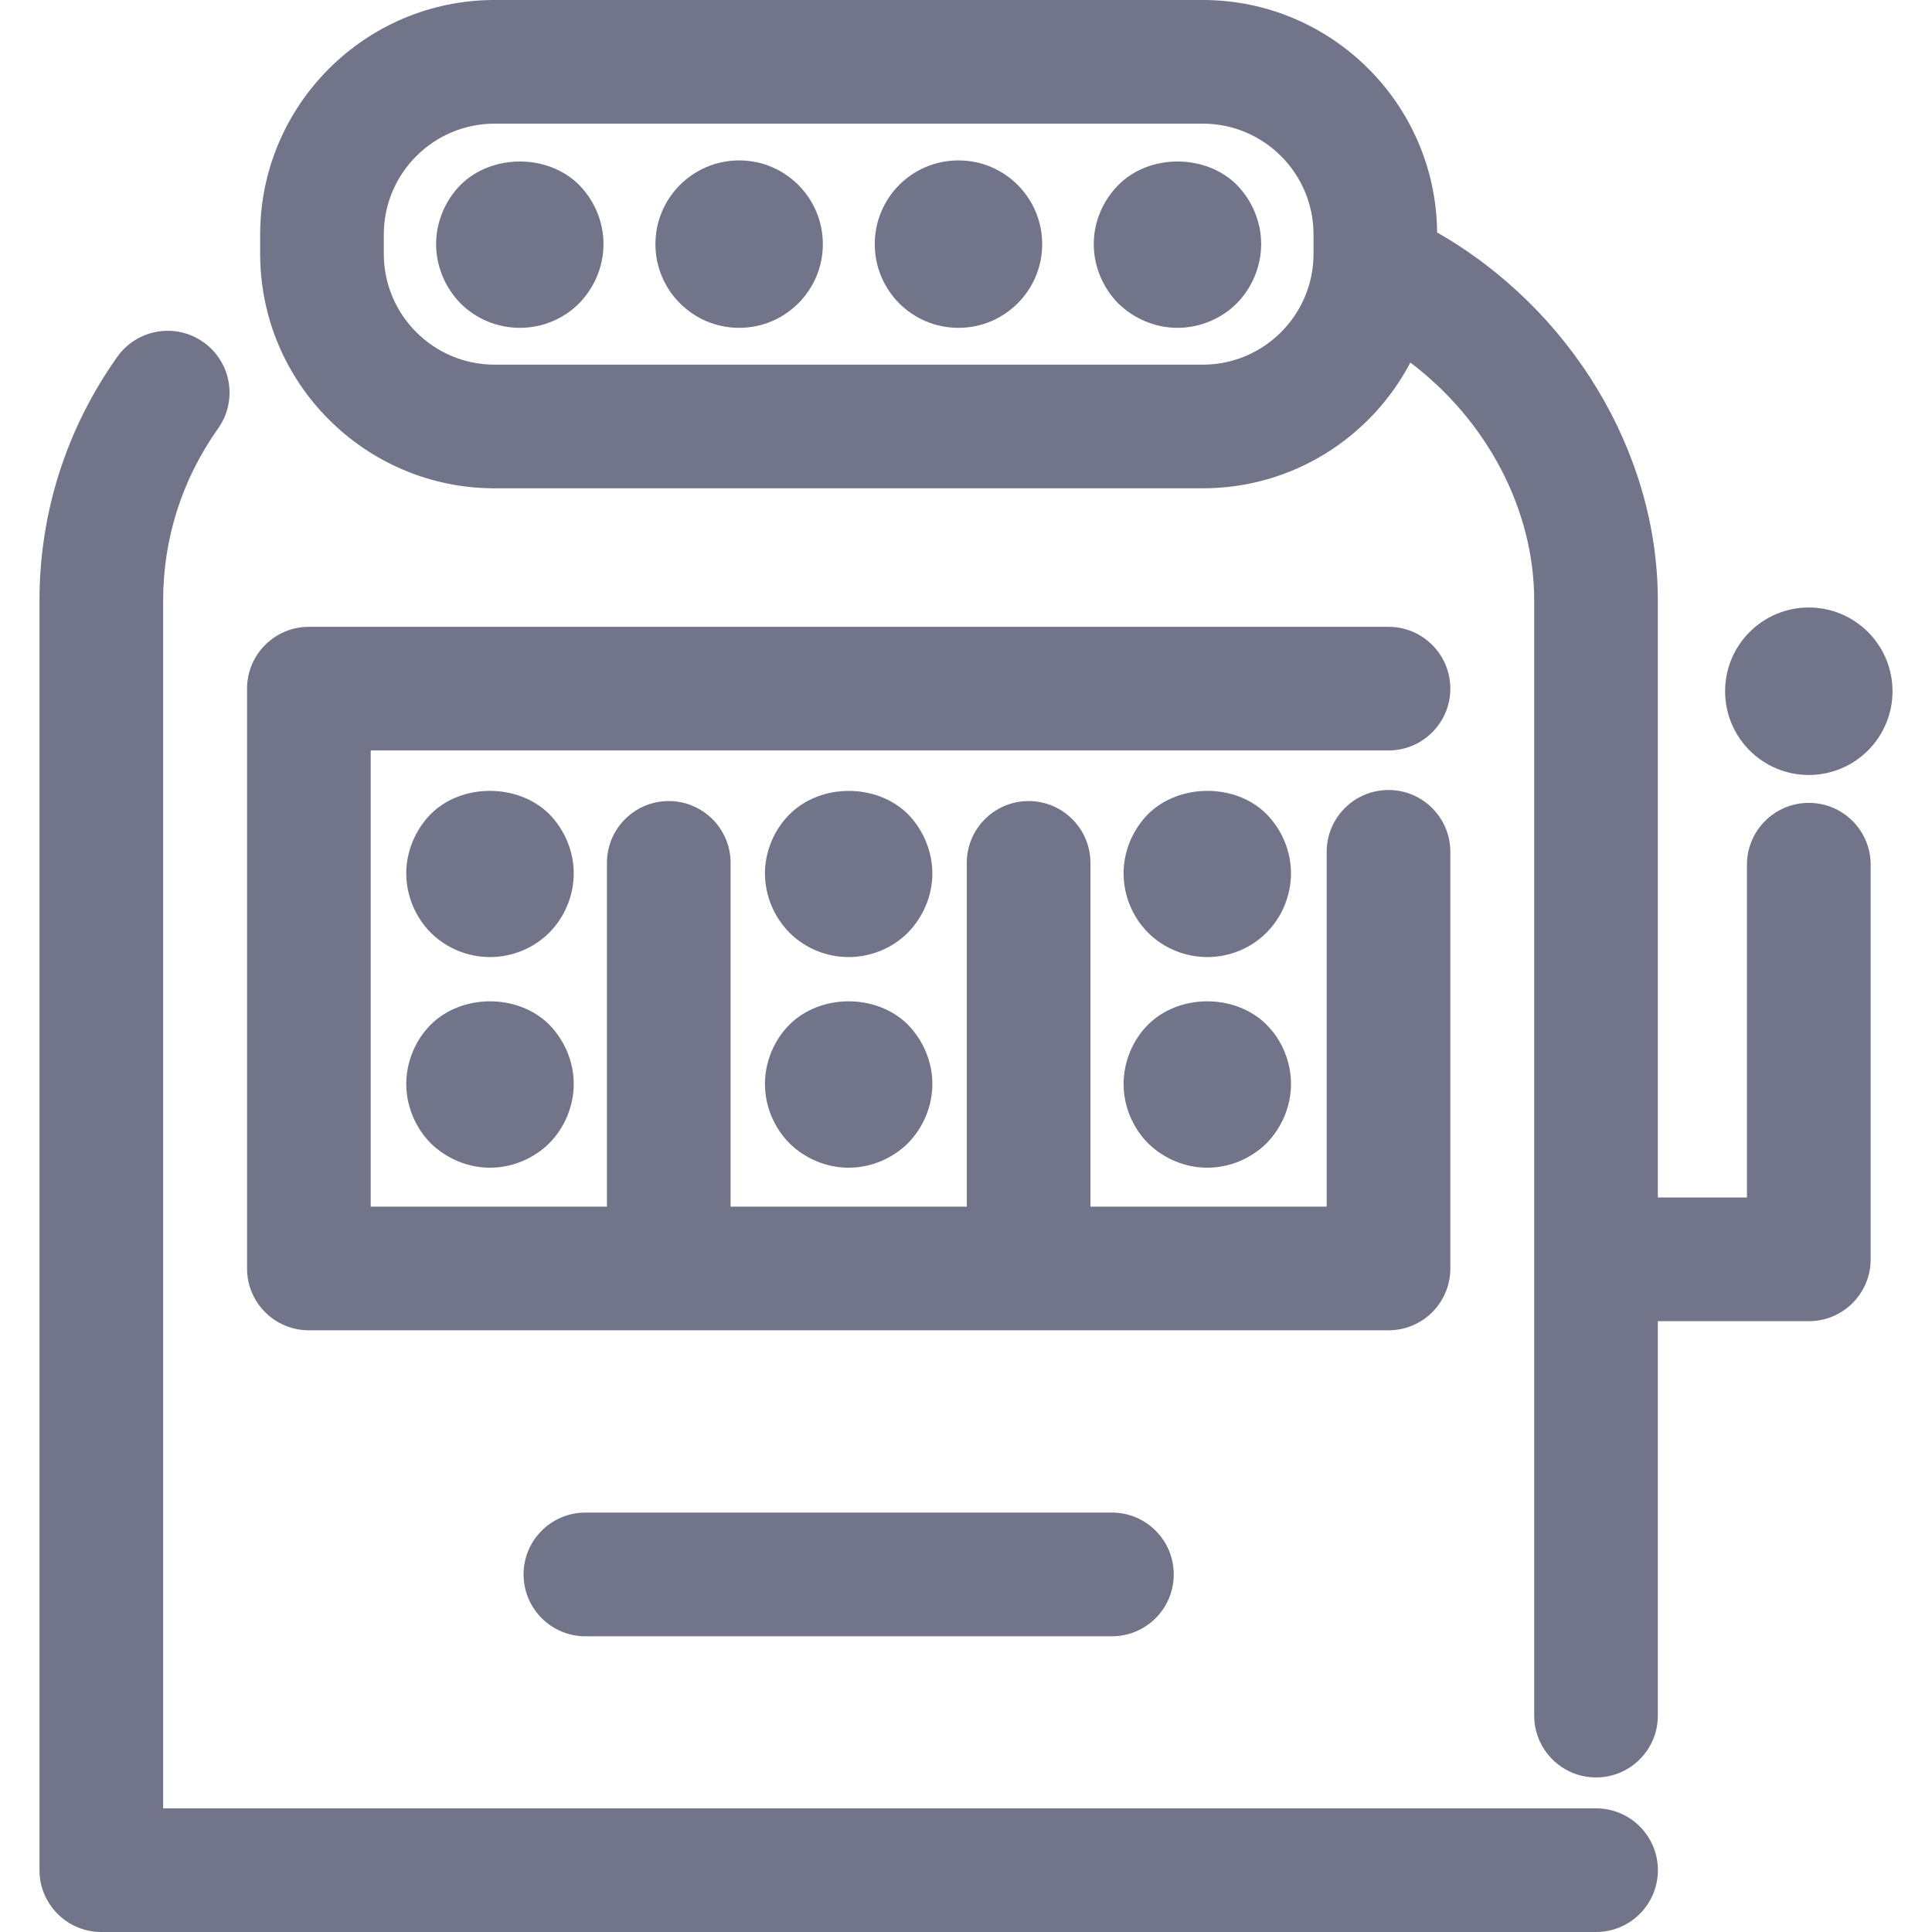
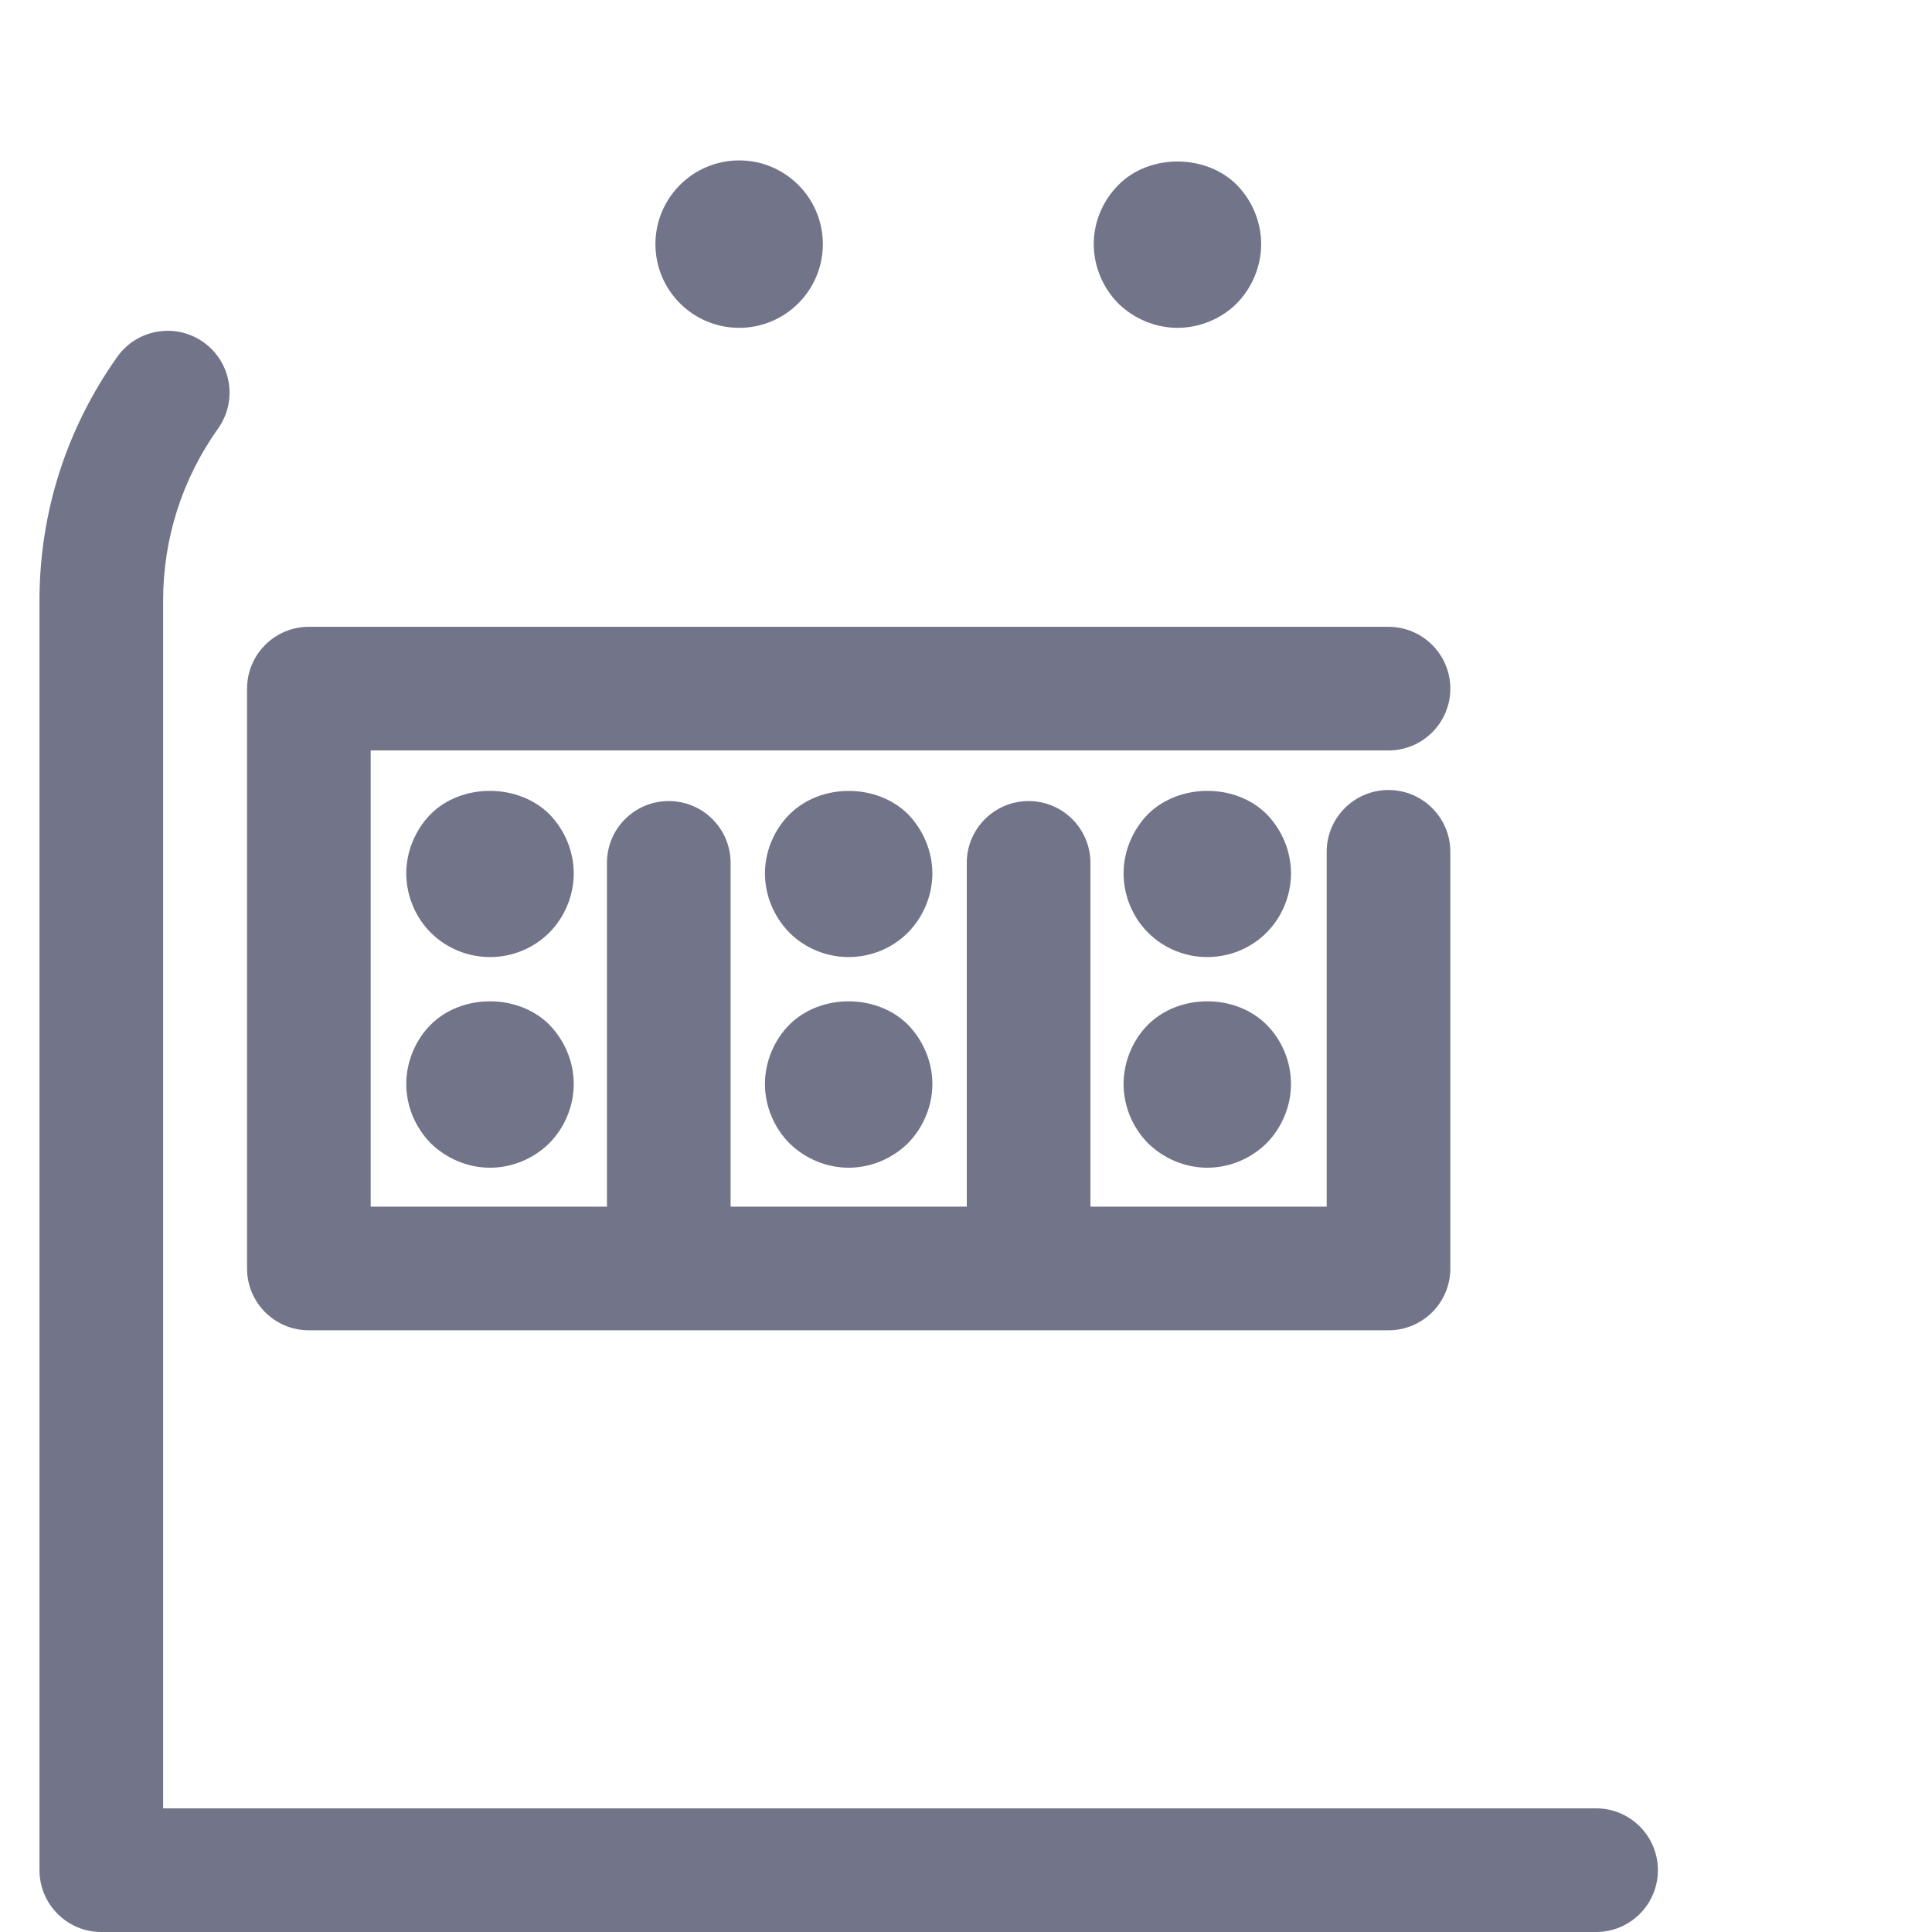
<svg xmlns="http://www.w3.org/2000/svg" width="32" height="32" viewBox="0 0 32 32" fill="none">
  <g clip-path="url(#clip0_37_66876)">
    <path d="M26.436 29.952H2.702V9.946C2.702 8.92 3.017 7.935 3.613 7.096C3.94 6.635 3.832 5.995 3.37 5.668C2.909 5.341 2.269 5.449 1.942 5.911C1.1 7.098 0.654 8.493 0.654 9.945V30.976C0.654 31.541 1.113 32 1.678 32H26.436C27.001 32 27.46 31.542 27.46 30.976C27.46 30.41 27.001 29.952 26.436 29.952Z" fill="#727489" />
    <path d="M18.526 3.062C18.266 3.322 18.116 3.677 18.116 4.043C18.116 4.41 18.266 4.765 18.521 5.025C18.782 5.28 19.137 5.43 19.503 5.43C19.869 5.43 20.23 5.28 20.485 5.025C20.739 4.765 20.889 4.41 20.889 4.043C20.889 3.677 20.74 3.322 20.485 3.062C19.969 2.546 19.037 2.546 18.526 3.062Z" fill="#727489" />
    <path d="M12.243 2.657C11.477 2.657 10.856 3.278 10.856 4.044C10.856 4.809 11.477 5.43 12.243 5.43C13.008 5.43 13.629 4.809 13.629 4.044C13.629 3.278 13.008 2.657 12.243 2.657Z" fill="#727489" />
-     <path d="M15.876 2.657C15.105 2.657 14.489 3.278 14.489 4.044C14.489 4.809 15.105 5.43 15.876 5.43C16.641 5.43 17.262 4.809 17.262 4.044C17.262 3.278 16.641 2.657 15.876 2.657Z" fill="#727489" />
-     <path d="M7.628 3.062C7.373 3.322 7.223 3.677 7.223 4.043C7.223 4.41 7.373 4.765 7.628 5.025C7.888 5.286 8.243 5.43 8.61 5.43C8.976 5.43 9.331 5.286 9.591 5.025C9.846 4.765 9.996 4.41 9.996 4.043C9.996 3.677 9.847 3.322 9.591 3.062C9.075 2.546 8.149 2.546 7.628 3.062Z" fill="#727489" />
-     <path d="M29.96 13.298C29.394 13.298 28.935 13.756 28.935 14.322V19.834H27.459V9.946C27.459 7.486 26.014 5.115 23.803 3.85C23.786 1.724 22.052 0 19.922 0H8.192C6.051 0 4.309 1.742 4.309 3.883V4.205C4.309 6.346 6.051 8.088 8.192 8.088H19.922C21.414 8.088 22.711 7.242 23.36 6.005C24.619 6.956 25.411 8.43 25.411 9.945V28.416C25.411 28.981 25.87 29.44 26.436 29.44C27.001 29.44 27.46 28.981 27.459 28.416V21.883H29.96C30.525 21.883 30.984 21.425 30.984 20.859V14.322C30.984 13.757 30.526 13.298 29.96 13.298ZM19.922 6.04H8.192C7.18 6.04 6.357 5.217 6.357 4.205V3.883C6.357 2.871 7.18 2.048 8.192 2.048H19.922C20.934 2.048 21.756 2.871 21.756 3.883V4.205C21.756 5.217 20.933 6.04 19.922 6.04Z" fill="#727489" />
-     <path d="M29.959 12.836C30.725 12.836 31.346 12.215 31.346 11.449C31.346 10.683 30.725 10.062 29.959 10.062C29.194 10.062 28.573 10.683 28.573 11.449C28.573 12.215 29.194 12.836 29.959 12.836Z" fill="#727489" />
-     <path d="M9.696 25.053C9.131 25.053 8.672 25.511 8.672 26.077C8.672 26.643 9.13 27.102 9.696 27.102H18.417C18.983 27.102 19.441 26.643 19.441 26.077C19.441 25.512 18.983 25.053 18.417 25.053H9.696Z" fill="#727489" />
    <path d="M5.116 22.034H22.998C23.564 22.034 24.022 21.576 24.022 21.01V14.109C24.022 13.544 23.564 13.085 22.998 13.085C22.433 13.085 21.974 13.543 21.974 14.109V19.986H18.061V14.292C18.061 13.727 17.602 13.268 17.037 13.268C16.472 13.268 16.013 13.726 16.013 14.292V19.986H12.101V14.292C12.101 13.727 11.642 13.268 11.077 13.268C10.511 13.268 10.053 13.726 10.053 14.292V19.986H6.14V12.43H22.998C23.563 12.43 24.022 11.971 24.022 11.406C24.022 10.841 23.563 10.382 22.998 10.382H5.116C4.551 10.382 4.092 10.84 4.092 11.406V21.01C4.092 21.576 4.55 22.034 5.116 22.034Z" fill="#727489" />
    <path d="M7.134 16.972C6.879 17.227 6.729 17.589 6.729 17.954C6.729 18.321 6.879 18.676 7.134 18.936C7.395 19.191 7.75 19.341 8.116 19.341C8.482 19.341 8.837 19.192 9.098 18.936C9.353 18.676 9.503 18.32 9.503 17.954C9.503 17.588 9.353 17.234 9.098 16.972C8.582 16.456 7.65 16.456 7.134 16.972Z" fill="#727489" />
    <path d="M9.098 13.484C8.582 12.974 7.65 12.968 7.134 13.484C6.879 13.745 6.729 14.1 6.729 14.466C6.729 14.832 6.879 15.192 7.134 15.447C7.395 15.708 7.75 15.852 8.116 15.852C8.482 15.852 8.837 15.708 9.098 15.447C9.353 15.192 9.503 14.832 9.503 14.466C9.503 14.1 9.353 13.745 9.098 13.484Z" fill="#727489" />
    <path d="M19.015 16.972C18.76 17.227 18.61 17.589 18.61 17.954C18.61 18.321 18.759 18.676 19.015 18.936C19.275 19.191 19.631 19.341 19.997 19.341C20.363 19.341 20.718 19.192 20.978 18.936C21.233 18.676 21.383 18.32 21.383 17.954C21.383 17.588 21.234 17.227 20.978 16.972C20.462 16.456 19.531 16.456 19.015 16.972Z" fill="#727489" />
    <path d="M20.978 13.484C20.462 12.968 19.531 12.974 19.015 13.484C18.76 13.745 18.61 14.1 18.61 14.466C18.61 14.832 18.759 15.192 19.015 15.447C19.275 15.708 19.631 15.852 19.997 15.852C20.363 15.852 20.718 15.708 20.978 15.447C21.233 15.192 21.383 14.832 21.383 14.466C21.383 14.1 21.234 13.745 20.978 13.484Z" fill="#727489" />
    <path d="M13.075 16.972C12.82 17.227 12.67 17.589 12.67 17.954C12.67 18.321 12.819 18.676 13.075 18.936C13.335 19.191 13.69 19.341 14.056 19.341C14.422 19.341 14.777 19.192 15.038 18.936C15.293 18.676 15.443 18.32 15.443 17.954C15.443 17.588 15.293 17.234 15.038 16.972C14.522 16.456 13.591 16.456 13.075 16.972Z" fill="#727489" />
    <path d="M15.038 13.484C14.522 12.974 13.596 12.968 13.075 13.49C12.82 13.745 12.67 14.105 12.67 14.466C12.67 14.832 12.819 15.187 13.075 15.447C13.335 15.708 13.69 15.852 14.056 15.852C14.422 15.852 14.777 15.708 15.038 15.447C15.293 15.187 15.443 14.832 15.443 14.466C15.443 14.105 15.293 13.745 15.038 13.484Z" fill="#727489" />
  </g>
  <defs>
    <clipPath id="clip0_37_66876">
      <rect width="32" height="32" fill="white" />
    </clipPath>
  </defs>
</svg>